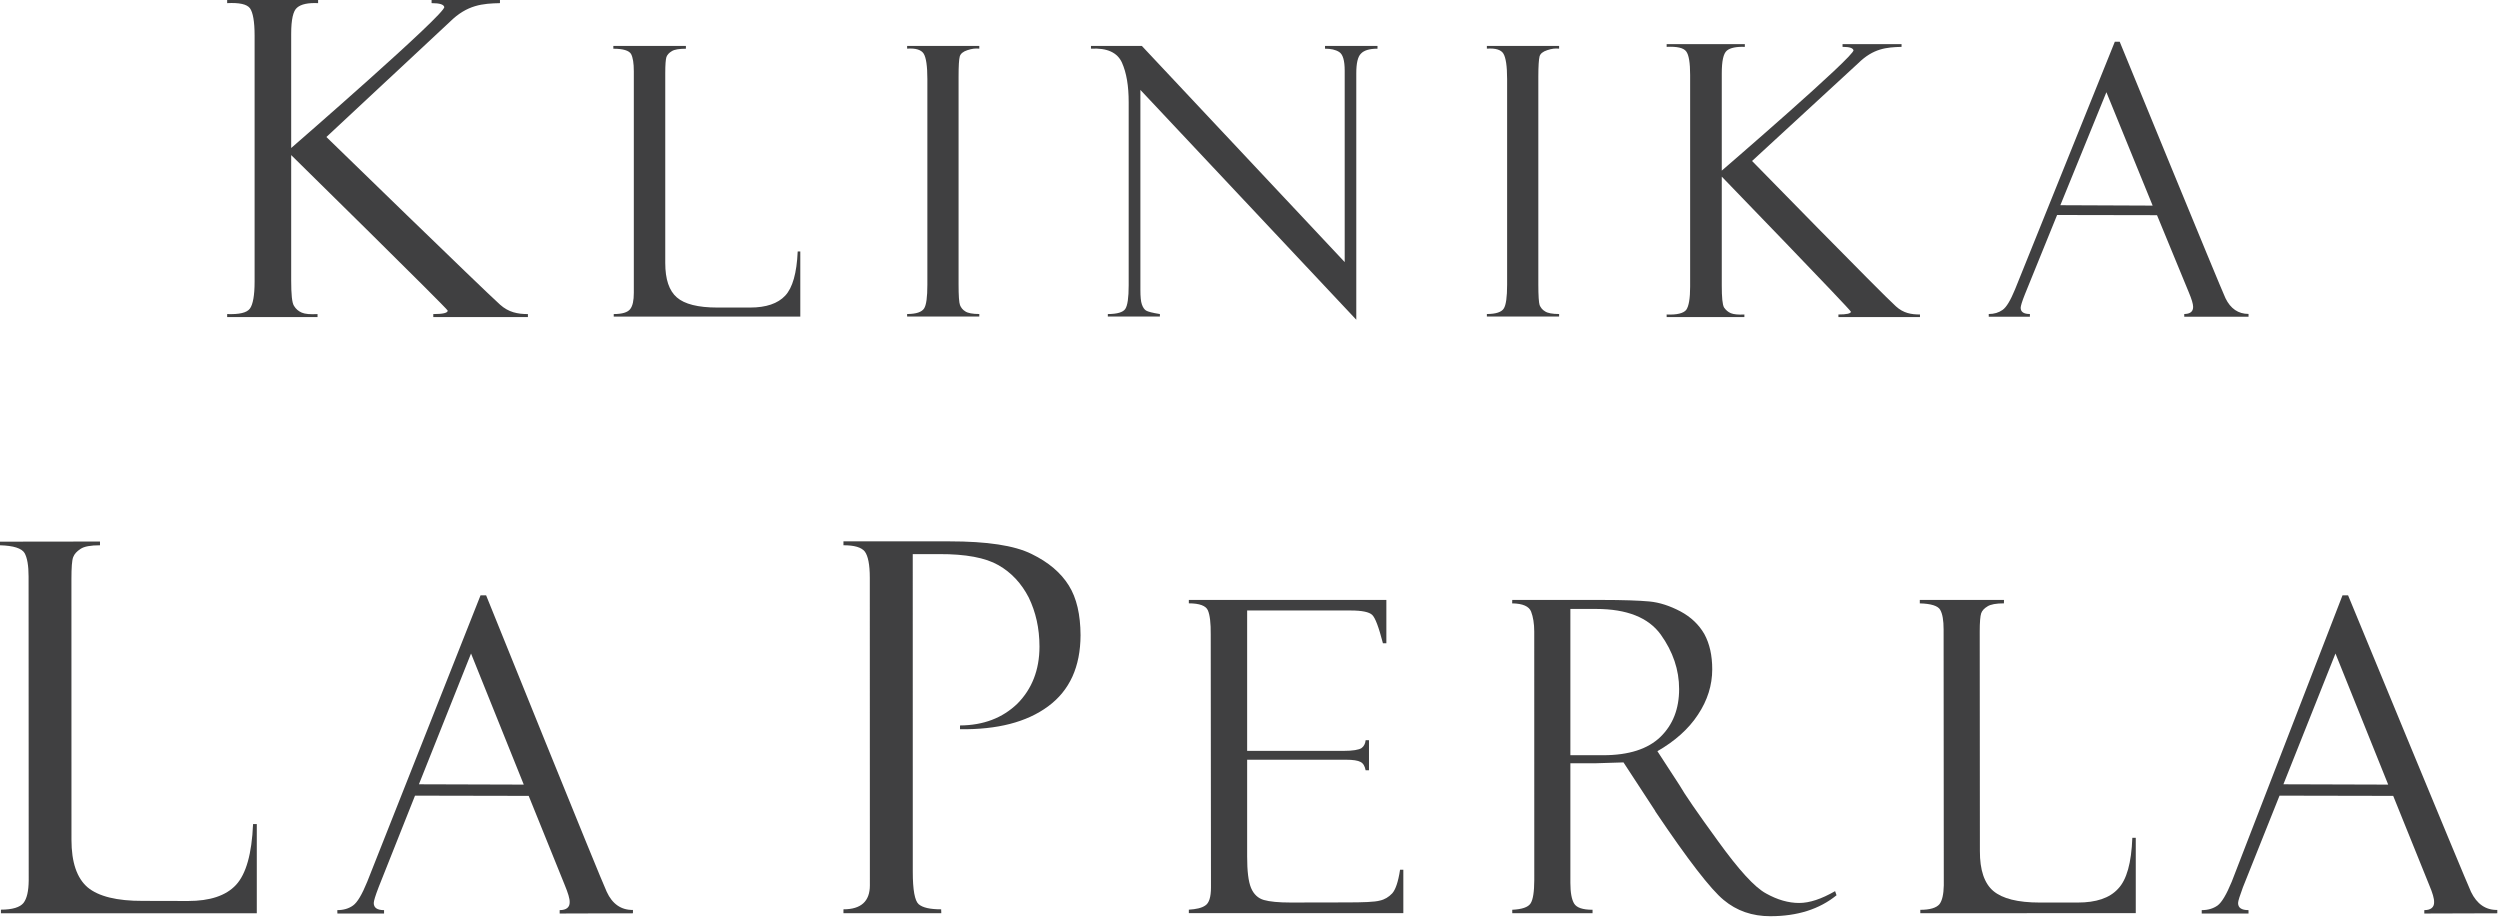
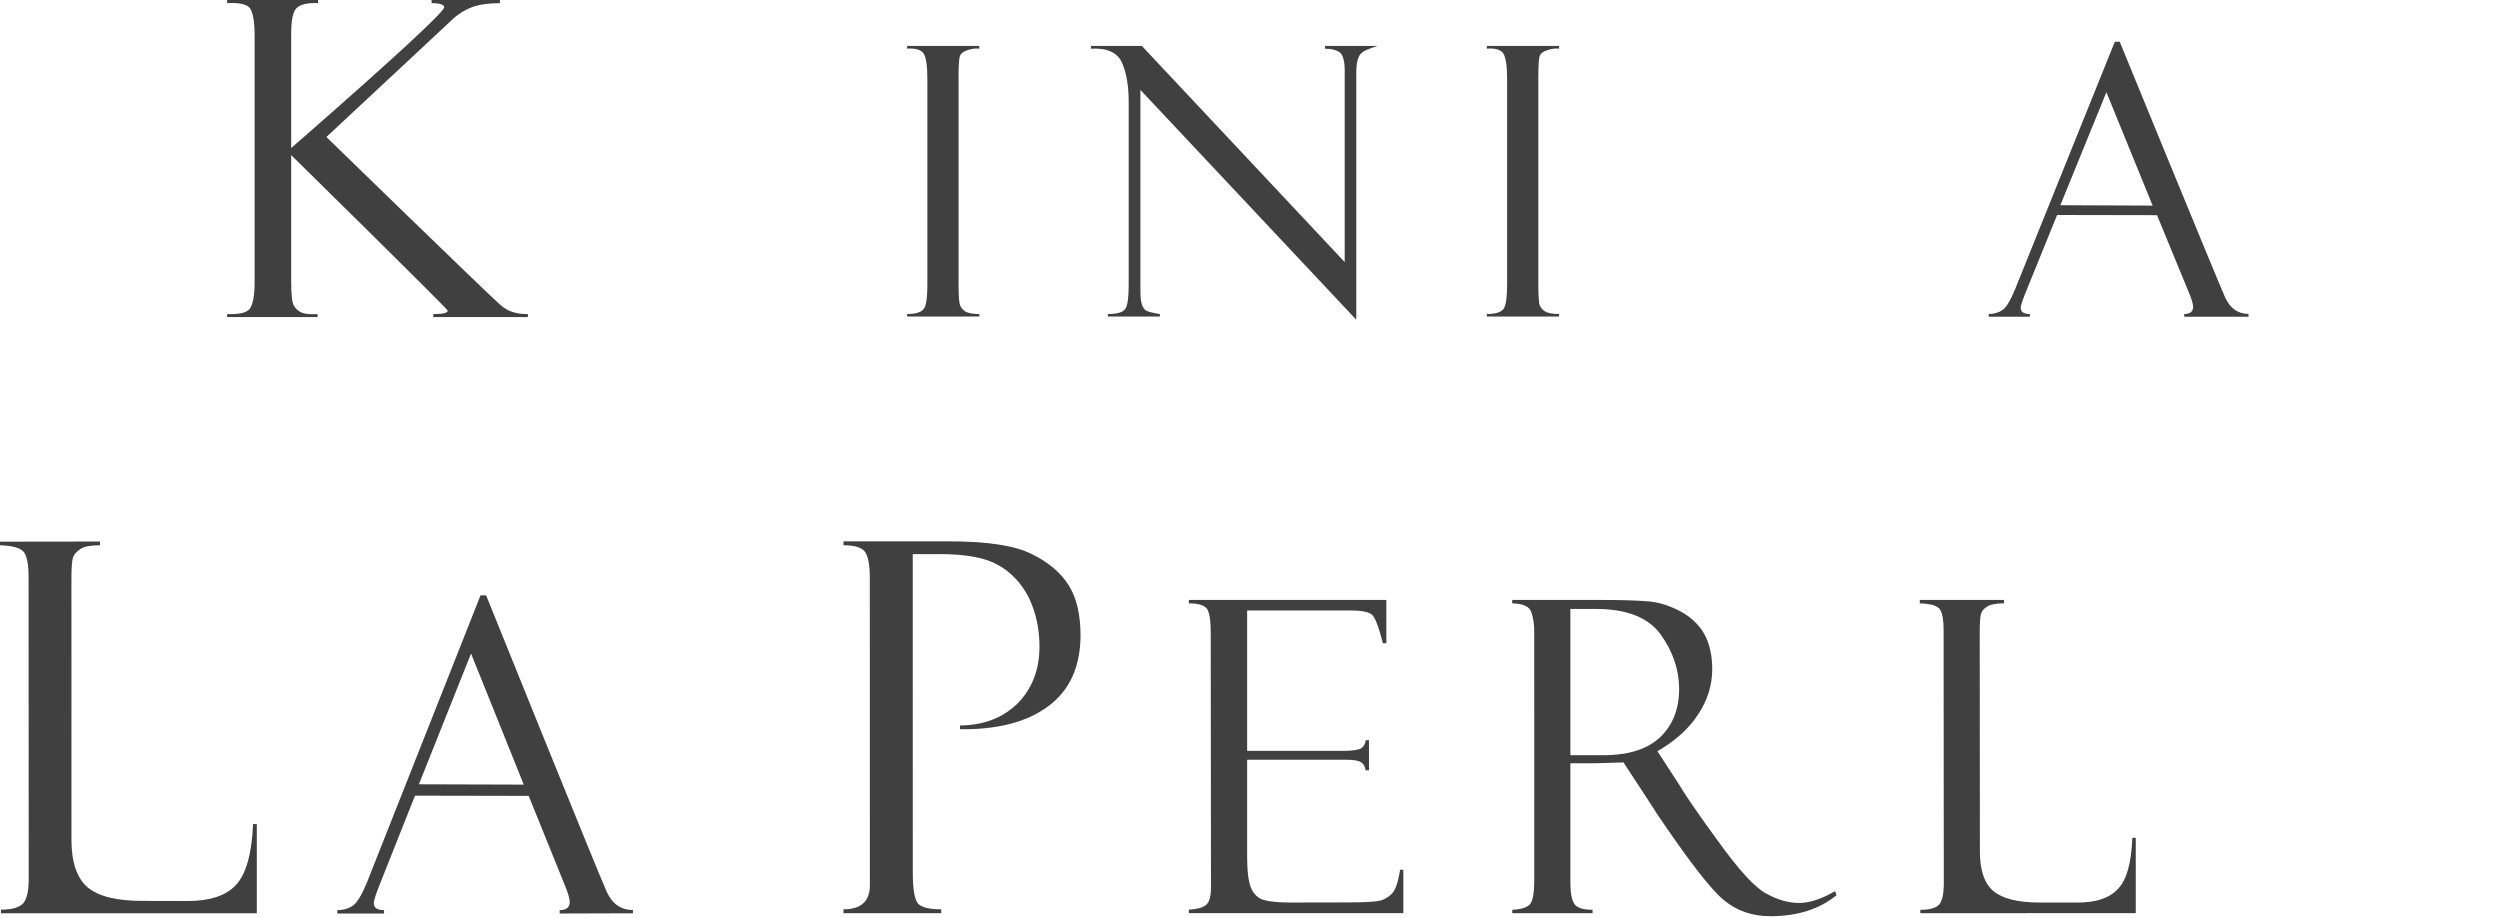
<svg xmlns="http://www.w3.org/2000/svg" width="561" height="206" viewBox="0 0 561 206" fill="none">
  <path d="M50.975 0H71.383V0.704C69.129 0.608 67.596 0.921 66.675 1.708C65.775 2.421 65.342 4.413 65.342 7.604V33.213C65.342 33.213 100.221 2.942 99.692 1.562C99.546 1.025 98.746 0.704 96.846 0.704V0H112.192V0.704C108.35 0.8 104.85 1.025 100.904 4.942L73.242 30.742C73.242 30.742 108.238 64.8 112.221 68.371C114.142 70.088 116.171 70.479 118.463 70.479V71.146H97.229V70.479C99.379 70.479 100.471 70.225 100.471 69.704C100.471 69.333 65.342 34.8 65.342 34.8V62.925C65.342 66.029 65.517 67.929 65.967 68.629C66.417 69.375 66.996 69.838 67.717 70.154C68.429 70.467 69.617 70.571 71.254 70.479V71.146H50.975V70.479C53.671 70.571 55.396 70.2 56.092 69.229C56.758 68.308 57.133 66.288 57.133 63.221V7.987C57.133 4.829 56.758 2.783 56.092 1.854C55.396 0.921 53.671 0.571 50.975 0.704V0Z" fill="#404041" />
-   <path d="M373.996 9.9H391.542V10.517C389.625 10.446 388.267 10.733 387.513 11.35C386.713 12.033 386.367 13.708 386.367 16.492V38.287C386.367 38.287 416.379 12.442 415.921 11.262C415.75 10.783 415.096 10.517 413.467 10.517V9.9H426.709V10.517C423.359 10.604 420.371 10.846 416.971 14.2L393.163 36.125C393.163 36.125 422.025 65.667 425.459 68.758C427.134 70.275 428.875 70.571 430.842 70.571V71.146H412.542V70.571C414.421 70.571 415.342 70.346 415.342 69.946C415.342 69.583 386.367 39.638 386.367 39.638V64.062C386.367 66.721 386.513 68.371 386.879 69.004C387.284 69.583 387.763 70.008 388.404 70.283C389.013 70.537 390.05 70.65 391.438 70.571V71.146H373.996V70.571C376.292 70.683 377.792 70.296 378.392 69.529C378.979 68.708 379.267 66.929 379.267 64.321V16.829C379.267 14.104 378.979 12.321 378.392 11.55C377.792 10.717 376.292 10.404 373.996 10.517V9.9Z" fill="#404041" />
  <path d="M189.271 122.356V121.48H213.034C221.488 121.48 227.625 122.393 231.492 124.314C235.313 126.172 238.079 128.547 239.838 131.381C241.609 134.197 242.45 137.935 242.475 142.53C242.45 149.63 240.046 154.931 235.192 158.51C230.354 162.081 223.75 163.747 215.425 163.635V162.793C220.671 162.756 224.979 161.118 228.309 157.893C231.542 154.635 233.259 150.36 233.259 145.097C233.259 140.943 232.417 137.339 230.859 134.105C229.229 130.922 226.946 128.468 224.05 126.822C221.146 125.156 216.7 124.314 210.763 124.343H204.821L204.829 195.676C204.829 199.71 205.275 202.127 206.142 202.897C207.05 203.689 208.733 204.051 211.196 204.051L211.229 204.927H189.271V204.051C193.213 204.051 195.2 202.256 195.2 198.668L195.184 129.647C195.184 126.672 194.784 124.739 194.054 123.76C193.292 122.814 191.721 122.356 189.271 122.356Z" fill="#404041" />
  <path d="M266.775 135.39V134.627H311.1V144.353H310.33C309.388 140.719 308.605 138.607 307.905 137.973C307.246 137.34 305.634 136.994 303.092 136.994H279.859V168.498H301.425C303.588 168.498 304.955 168.257 305.53 167.865C306.075 167.473 306.38 166.84 306.446 166.107H307.2V172.848H306.446C306.271 171.923 305.909 171.282 305.3 170.978C304.713 170.657 303.638 170.482 302.017 170.482H279.859V192.165C279.859 195.444 280.125 197.786 280.742 199.269C281.346 200.69 282.325 201.59 283.613 201.957C284.921 202.336 286.938 202.527 289.625 202.527L302.017 202.503C305.963 202.503 308.509 202.407 309.621 202.094C310.713 201.861 311.638 201.294 312.405 200.482C313.138 199.673 313.763 197.915 314.171 195.173H314.909V204.911H266.775V204.132C268.405 204.028 269.642 203.765 270.45 203.203C271.309 202.673 271.742 201.323 271.742 199.128L271.688 142.394C271.717 139.828 271.5 137.99 271.05 136.965C270.613 135.936 269.175 135.39 266.775 135.39Z" fill="#404041" />
  <path d="M359.734 169.472H352.392V136.647H358.154C365.084 136.647 369.913 138.589 372.667 142.389C375.425 146.239 376.796 150.322 376.796 154.63C376.796 159.068 375.392 162.647 372.609 165.355C369.8 168.076 365.517 169.472 359.734 169.472ZM411.796 199.972C408.734 201.738 406.067 202.626 403.725 202.626C401.321 202.626 398.825 201.905 396.321 200.501C393.738 199.122 390.184 195.193 385.525 188.743C380.846 182.318 377.959 178.105 376.884 176.201L371.921 168.568C375.809 166.334 378.9 163.618 381.025 160.368C383.159 157.168 384.225 153.755 384.225 150.205C384.225 147.068 383.638 144.451 382.45 142.276C381.225 140.151 379.45 138.459 377.071 137.184C374.704 135.947 372.425 135.193 370.129 134.968C367.875 134.759 364.259 134.626 359.213 134.626H339.35L339.325 135.397C341.7 135.426 343.129 136.068 343.584 137.255C344.034 138.434 344.284 139.934 344.284 141.73L344.292 197.468C344.284 200.126 344.009 201.872 343.471 202.709C342.921 203.589 341.509 204.047 339.35 204.151V204.922H357.367V204.151C355.154 204.151 353.813 203.688 353.242 202.772C352.675 201.851 352.392 200.251 352.392 198.118V171.276H358.05L364.313 171.084L371.396 181.922L371.488 182.122C378.754 192.922 383.871 199.555 386.792 201.955C389.713 204.393 393.192 205.597 397.254 205.597C403.35 205.597 408.284 204.013 412.117 200.897L411.796 199.972Z" fill="#404041" />
  <path d="M430.917 204.927V204.164C433.1 204.164 434.526 203.714 435.209 202.906C435.834 202.098 436.146 200.685 436.188 198.668L436.146 141.239C436.146 139.235 435.905 137.752 435.375 136.835C434.88 135.956 433.317 135.456 430.805 135.402V134.631H449.696L449.68 135.393C447.921 135.393 446.688 135.627 446.005 136.064C445.284 136.498 444.788 136.998 444.571 137.639C444.371 138.239 444.25 139.627 444.25 141.714L444.288 190.977C444.267 195.223 445.284 198.231 447.305 199.939C449.342 201.656 452.801 202.531 457.692 202.531H466.246C470.363 202.531 473.392 201.535 475.296 199.439C477.234 197.427 478.288 193.631 478.496 188.002H479.267V204.902L430.917 204.927Z" fill="#404041" />
  <path d="M0.208 204.941V204.128C2.808 204.128 4.5 203.583 5.263 202.628C6.042 201.637 6.412 199.966 6.442 197.591L6.413 129.358C6.413 126.916 6.112 125.178 5.513 124.103C4.871 123.037 3.025 122.441 0 122.362V121.549L22.438 121.52V122.362C20.329 122.362 18.9 122.616 18.067 123.178C17.25 123.716 16.688 124.303 16.421 125.024C16.142 125.728 16.029 127.399 16.029 129.912L16.038 188.47C16.038 193.499 17.25 197.037 19.646 199.108C22.071 201.145 26.217 202.183 32.05 202.158L42.204 202.183C47.083 202.183 50.7 201.008 52.962 198.57C55.225 196.124 56.508 191.583 56.788 184.924H57.625V204.941H0.208Z" fill="#404041" />
  <path d="M349.863 10.303V10.919C349.067 10.823 348.184 10.919 347.205 11.257C346.205 11.578 345.642 12.049 345.471 12.682C345.313 13.332 345.201 14.84 345.201 17.215V63.824C345.201 66.353 345.313 67.923 345.488 68.461C345.73 69.023 346.092 69.519 346.709 69.874C347.292 70.265 348.367 70.465 349.863 70.465V71.028H333.655V70.465C335.688 70.465 336.971 70.024 337.451 69.224C337.946 68.461 338.196 66.657 338.196 63.911V17.724C338.196 14.849 337.909 12.94 337.371 12.049C336.859 11.169 335.588 10.773 333.655 10.919V10.303H349.863Z" fill="#404041" />
-   <path d="M297.334 10.31H309.109V10.927C307.288 10.927 306.076 11.302 305.388 12.043C304.68 12.739 304.351 14.198 304.351 16.46V71.748L255.905 20.177V65.085C255.905 66.535 256 67.652 256.234 68.302C256.459 68.981 256.805 69.464 257.18 69.689C257.592 69.943 258.626 70.21 260.28 70.473V71.035H248.596V70.473C250.717 70.473 252.017 70.064 252.505 69.335C253.025 68.564 253.276 66.823 253.276 64.023V22.918C253.276 19.285 252.792 16.356 251.767 14.056C250.734 11.785 248.446 10.718 244.813 10.927V10.31H256.234L301.75 58.81V15.877C301.75 13.581 301.35 12.185 300.492 11.656C299.696 11.152 298.638 10.927 297.334 10.927V10.31Z" fill="#404041" />
+   <path d="M297.334 10.31H309.109C307.288 10.927 306.076 11.302 305.388 12.043C304.68 12.739 304.351 14.198 304.351 16.46V71.748L255.905 20.177V65.085C255.905 66.535 256 67.652 256.234 68.302C256.459 68.981 256.805 69.464 257.18 69.689C257.592 69.943 258.626 70.21 260.28 70.473V71.035H248.596V70.473C250.717 70.473 252.017 70.064 252.505 69.335C253.025 68.564 253.276 66.823 253.276 64.023V22.918C253.276 19.285 252.792 16.356 251.767 14.056C250.734 11.785 248.446 10.718 244.813 10.927V10.31H256.234L301.75 58.81V15.877C301.75 13.581 301.35 12.185 300.492 11.656C299.696 11.152 298.638 10.927 297.334 10.927V10.31Z" fill="#404041" />
  <path d="M219.754 10.303V10.919C218.963 10.823 218.096 10.919 217.084 11.257C216.104 11.578 215.55 12.049 215.367 12.682C215.192 13.332 215.104 14.84 215.104 17.215V63.824C215.104 66.353 215.213 67.923 215.425 68.461C215.642 69.023 216.017 69.519 216.609 69.874C217.188 70.265 218.263 70.465 219.754 70.465V71.028H203.559V70.465C205.588 70.465 206.846 70.024 207.363 69.224C207.867 68.461 208.1 66.657 208.1 63.911V17.724C208.1 14.849 207.825 12.94 207.279 12.049C206.729 11.169 205.45 10.773 203.559 10.919V10.303H219.754Z" fill="#404041" />
-   <path d="M137.721 71.038V70.475C139.646 70.475 140.842 70.088 141.404 69.375C141.975 68.663 142.229 67.434 142.229 65.725V15.963C142.229 14.2 142.029 12.917 141.613 12.121C141.154 11.35 139.846 10.934 137.634 10.934V10.309H153.917V10.934C152.434 10.934 151.334 11.104 150.759 11.479C150.142 11.834 149.713 12.305 149.538 12.821C149.379 13.359 149.284 14.53 149.284 16.384V59.013C149.284 62.667 150.142 65.238 151.896 66.75C153.613 68.246 156.663 69.013 160.929 69.013H168.35C171.913 69.013 174.542 68.117 176.188 66.359C177.863 64.58 178.788 61.288 179.004 56.43H179.588V71.038H137.721Z" fill="#404041" />
-   <path d="M512.397 175.994L535.909 176.065L524.08 146.648L512.397 175.994ZM537.034 178.594L511.526 178.544L503.309 199.115C502.605 201.04 502.226 202.177 502.226 202.636C502.226 203.694 502.963 204.232 504.567 204.232V204.994H494.067V204.232C495.463 204.232 496.642 203.886 497.622 203.194C498.568 202.498 499.613 200.74 500.797 197.869L525.659 133.59H526.909C526.909 133.59 553.247 197.469 554.497 200.14C555.813 202.852 557.78 204.232 560.393 204.19V204.944L544.013 204.994V204.232C545.488 204.232 546.242 203.582 546.213 202.444C546.242 201.64 545.867 200.382 545.122 198.615L537.034 178.594Z" fill="#404041" />
  <path d="M94.004 175.994L117.534 176.065L105.7 146.648L94.004 175.994ZM118.638 178.594L93.129 178.544L84.954 199.115C84.217 201.04 83.871 202.177 83.871 202.636C83.871 203.694 84.625 204.232 86.183 204.232V204.994H75.713L75.688 204.232C77.071 204.232 78.267 203.886 79.221 203.194C80.192 202.498 81.234 200.74 82.404 197.869L107.834 133.59H109.084C109.084 133.59 134.859 197.469 136.159 200.14C137.413 202.852 139.384 204.232 142.034 204.19V204.944L125.588 204.994V204.232C127.104 204.232 127.859 203.582 127.834 202.444C127.859 201.64 127.463 200.382 126.734 198.615L118.638 178.594Z" fill="#404041" />
  <path d="M462.342 46.049L483.054 46.136L472.675 20.691L462.342 46.049ZM484.034 48.286L461.613 48.245L454.4 66.016C453.734 67.665 453.438 68.703 453.438 69.07C453.438 69.987 454.113 70.466 455.509 70.466V71.07H446.275V70.466C447.509 70.466 448.521 70.145 449.38 69.545C450.23 68.957 451.15 67.428 452.171 64.941L474.567 9.361H475.659C475.659 9.361 498.296 64.611 499.396 66.92C500.542 69.27 502.267 70.445 504.571 70.445V71.07H490.146V70.466C491.455 70.445 492.138 69.945 492.138 68.87C492.138 68.195 491.8 67.107 491.167 65.599L484.034 48.286Z" fill="#404041" />
</svg>